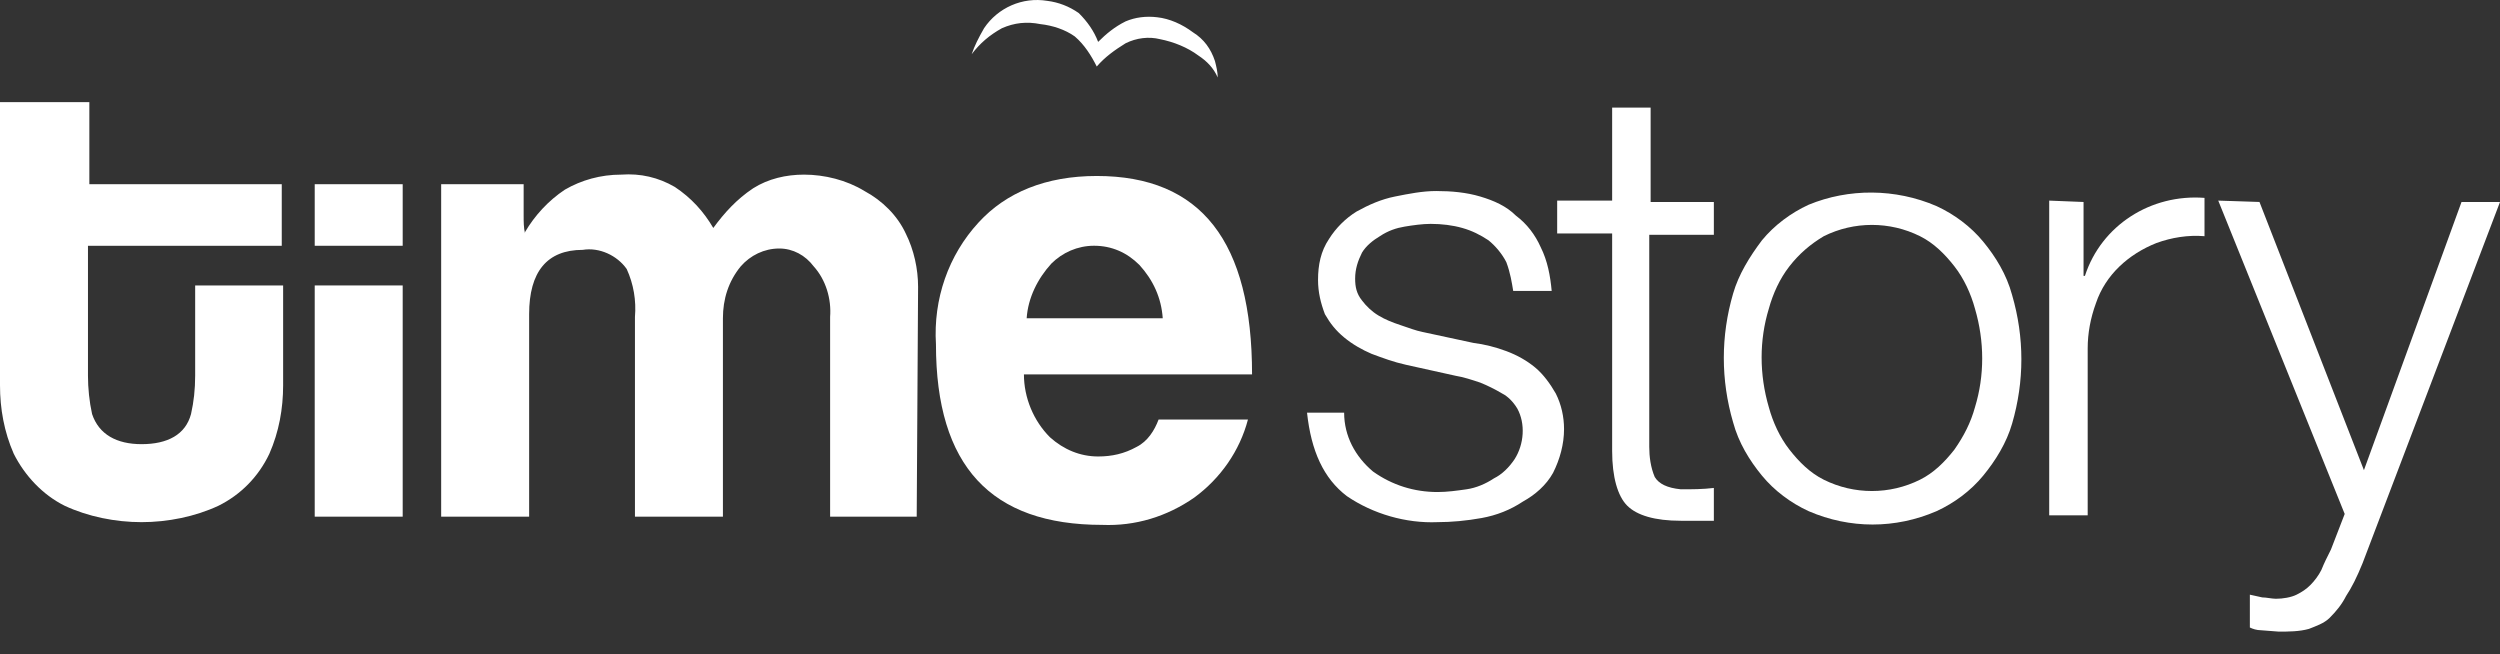
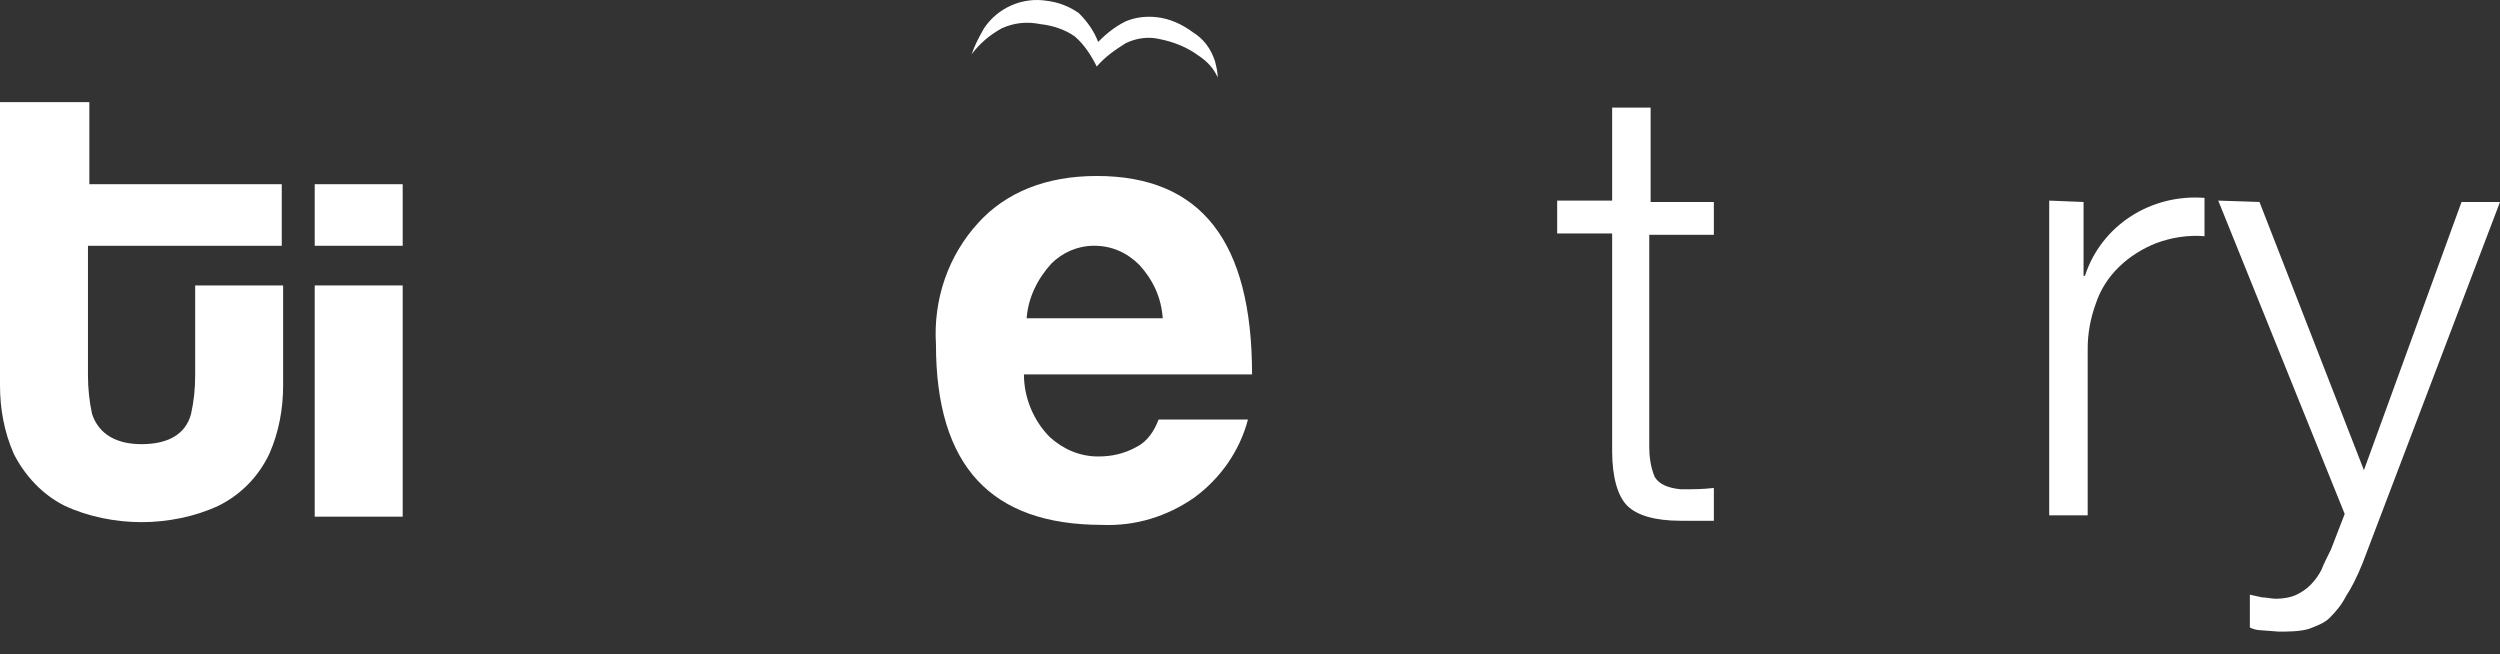
<svg xmlns="http://www.w3.org/2000/svg" width="107" height="28" viewBox="0 0 107 28" fill="none">
  <rect x="0" y="0" width="107" height="28" fill="#333333" stroke="none" />
-   <path d="M64.471 11.221C64.294 10.87 64 10.519 63.706 10.284C63.353 10.05 63 9.874 62.588 9.757C62.177 9.64 61.706 9.582 61.235 9.582C60.883 9.582 60.471 9.64 60.118 9.699C59.765 9.757 59.412 9.874 59.059 10.109C58.765 10.284 58.471 10.519 58.294 10.811C58.118 11.163 58 11.514 58 11.924C58 12.275 58.059 12.568 58.294 12.861C58.471 13.095 58.706 13.329 59 13.505C59.294 13.681 59.588 13.798 59.941 13.915C60.294 14.032 60.588 14.149 60.883 14.208L63.059 14.676C63.529 14.735 64 14.852 64.471 15.028C64.941 15.203 65.353 15.438 65.706 15.73C66.059 16.023 66.353 16.433 66.588 16.843C66.824 17.312 66.941 17.839 66.941 18.366C66.941 19.01 66.765 19.654 66.471 20.239C66.177 20.767 65.706 21.177 65.177 21.469C64.647 21.821 64.059 22.055 63.412 22.172C62.765 22.289 62.118 22.348 61.529 22.348C60.177 22.406 58.765 21.996 57.647 21.235C56.647 20.474 56.118 19.303 55.941 17.663H57.529C57.529 18.658 58 19.537 58.765 20.181C59.588 20.767 60.529 21.059 61.529 21.059C61.941 21.059 62.353 21.001 62.765 20.942C63.177 20.884 63.588 20.708 63.941 20.474C64.294 20.298 64.588 20.005 64.824 19.654C65.235 19.01 65.294 18.131 64.941 17.487C64.765 17.194 64.529 16.96 64.294 16.843C64 16.667 63.647 16.492 63.353 16.375C63 16.258 62.647 16.14 62.294 16.082L60.177 15.613C59.647 15.496 59.177 15.32 58.706 15.145C58.294 14.969 57.883 14.735 57.529 14.442C57.177 14.149 56.941 13.857 56.706 13.447C56.529 12.978 56.412 12.51 56.412 11.983C56.412 11.338 56.529 10.753 56.883 10.226C57.177 9.757 57.588 9.347 58.059 9.055C58.588 8.762 59.118 8.528 59.706 8.411C60.294 8.293 60.883 8.176 61.471 8.176C62.118 8.176 62.765 8.235 63.353 8.411C63.941 8.586 64.471 8.82 64.882 9.23C65.353 9.582 65.706 10.05 65.941 10.577C66.235 11.163 66.353 11.807 66.412 12.451H64.765C64.706 12.1 64.647 11.69 64.471 11.221Z" fill="white" />
  <path d="M73.353 8.645V10.05H70.588V19.127C70.588 19.537 70.647 20.005 70.823 20.415C71 20.708 71.353 20.884 71.941 20.942C72.412 20.942 72.882 20.942 73.353 20.884V22.289C73.118 22.289 72.882 22.289 72.647 22.289C72.412 22.289 72.177 22.289 71.941 22.289C70.823 22.289 70.059 22.055 69.647 21.645C69.235 21.235 69 20.415 69 19.303V9.992H66.647V8.586H69V4.604H70.647V8.645H73.353Z" fill="white" />
-   <path d="M82.882 8.82C83.647 9.172 84.353 9.699 84.882 10.343C85.412 10.987 85.882 11.748 86.118 12.627C86.647 14.442 86.647 16.316 86.118 18.131C85.882 18.951 85.412 19.712 84.882 20.357C84.353 21.001 83.647 21.528 82.882 21.879C81.118 22.64 79.176 22.64 77.412 21.879C76.647 21.528 75.941 21.001 75.412 20.357C74.882 19.712 74.412 18.951 74.176 18.073C73.647 16.258 73.647 14.384 74.176 12.568C74.412 11.748 74.882 10.987 75.412 10.284C75.941 9.64 76.647 9.113 77.412 8.762C79.118 8.059 81.118 8.059 82.882 8.82ZM78.059 10.109C77.471 10.46 77 10.87 76.588 11.397C76.176 11.924 75.882 12.568 75.706 13.212C75.294 14.559 75.294 16.023 75.706 17.429C75.882 18.073 76.176 18.717 76.588 19.244C77 19.771 77.471 20.239 78.059 20.532C79.353 21.177 80.882 21.177 82.176 20.532C82.765 20.239 83.235 19.771 83.647 19.244C84.059 18.658 84.353 18.073 84.529 17.429C84.941 16.082 84.941 14.618 84.529 13.212C84.353 12.568 84.059 11.924 83.647 11.397C83.235 10.87 82.765 10.402 82.176 10.109C80.882 9.465 79.353 9.465 78.059 10.109Z" fill="white" />
  <path d="M89.176 8.645V11.807H89.235C89.941 9.64 92.059 8.294 94.353 8.469V10.109C93.647 10.05 92.941 10.167 92.294 10.402C91.118 10.87 90.118 11.748 89.706 12.978C89.471 13.622 89.353 14.267 89.353 14.911V22.055H87.706V8.586L89.176 8.645Z" fill="white" />
  <path d="M96.706 8.645L101.176 20.123L105.353 8.645H107L101.118 24.105C100.882 24.69 100.647 25.159 100.412 25.51C100.235 25.861 100 26.154 99.706 26.447C99.471 26.681 99.118 26.798 98.823 26.916C98.412 27.033 97.941 27.033 97.529 27.033L96.765 26.974C96.588 26.974 96.412 26.916 96.294 26.857V25.452L96.823 25.569C97 25.569 97.235 25.627 97.412 25.627C97.706 25.627 98.059 25.569 98.294 25.452C98.529 25.334 98.706 25.217 98.882 25.042C99.059 24.866 99.235 24.632 99.353 24.398C99.471 24.105 99.588 23.87 99.765 23.519L100.353 21.997L94.941 8.586L96.706 8.645Z" fill="white" />
  <path d="M8.353 12.217V16.082C8.353 16.667 8.294 17.194 8.176 17.721C7.941 18.6 7.176 19.01 6.059 19.01C5 19.01 4.235 18.6 3.941 17.721C3.824 17.194 3.765 16.609 3.765 16.082V10.519H12.059V7.883H3.824V4.37H0V16.492C0 17.487 0.176 18.483 0.588 19.42C1.059 20.357 1.824 21.177 2.765 21.645C3.765 22.113 4.941 22.348 6.059 22.348C7.176 22.348 8.353 22.113 9.353 21.645C10.294 21.177 11.059 20.415 11.529 19.42C11.941 18.483 12.118 17.487 12.118 16.492V12.217H8.353Z" fill="white" />
  <path d="M17.235 10.519H13.47V7.884H17.235V10.519ZM17.235 22.113H13.47V12.217H17.235V22.113Z" fill="white" />
-   <path d="M39.235 22.113H35.529V13.564C35.588 12.803 35.353 11.983 34.823 11.397C34.471 10.929 33.941 10.636 33.353 10.636C32.706 10.636 32.117 10.929 31.706 11.397C31.176 12.041 30.941 12.803 30.941 13.622V22.113H27.176V13.564C27.235 12.861 27.117 12.158 26.823 11.514C26.412 10.929 25.647 10.577 24.941 10.694C23.412 10.694 22.647 11.631 22.647 13.447V22.113H18.882V7.884H22.412V9.23C22.412 9.465 22.412 9.757 22.471 9.992V9.933C22.882 9.23 23.471 8.586 24.176 8.118C24.882 7.708 25.706 7.474 26.588 7.474C27.412 7.415 28.176 7.591 28.882 8.001C29.588 8.469 30.117 9.055 30.529 9.757C31 9.113 31.529 8.528 32.235 8.059C32.882 7.649 33.647 7.474 34.412 7.474C35.294 7.474 36.235 7.708 37 8.176C37.765 8.586 38.412 9.23 38.765 9.992C39.117 10.694 39.294 11.514 39.294 12.275L39.235 22.113Z" fill="white" />
  <path d="M53.588 16.023H43.824C43.824 17.019 44.235 18.014 44.941 18.717C45.529 19.244 46.235 19.537 47 19.537C47.588 19.537 48.118 19.42 48.647 19.127C49.118 18.892 49.412 18.424 49.588 17.956H53.412C53.059 19.302 52.235 20.474 51.118 21.294C49.941 22.113 48.588 22.523 47.176 22.465C42.412 22.465 40.059 19.947 40.059 14.735C39.941 12.802 40.588 10.928 41.882 9.523C43.059 8.235 44.765 7.532 46.941 7.532C51.412 7.532 53.588 10.343 53.588 16.023ZM49.765 13.622C49.706 12.744 49.353 11.982 48.765 11.338C48.235 10.811 47.588 10.518 46.824 10.518C46.118 10.518 45.471 10.811 45 11.28C44.412 11.924 44 12.744 43.941 13.622H49.765Z" fill="white" />
  <path d="M41.588 2.32C41.941 1.852 42.353 1.501 42.882 1.208C43.412 0.974 43.941 0.915 44.529 1.032C45.059 1.091 45.588 1.266 46 1.559C46.412 1.91 46.706 2.379 46.941 2.847C47.294 2.437 47.706 2.145 48.176 1.852C48.647 1.618 49.176 1.559 49.647 1.676C50.235 1.793 50.824 2.028 51.294 2.379C51.647 2.613 51.941 2.906 52.118 3.316C52.118 3.082 52.059 2.847 52 2.613C51.824 2.086 51.529 1.676 51.059 1.383C50.588 1.032 50.059 0.798 49.529 0.739C49.059 0.681 48.588 0.739 48.176 0.915C47.706 1.149 47.353 1.442 47 1.793C46.824 1.325 46.529 0.915 46.176 0.564C45.765 0.271 45.294 0.095 44.824 0.037C43.765 -0.139 42.706 0.329 42.118 1.208C41.882 1.618 41.706 1.969 41.588 2.32Z" fill="white" />
</svg>